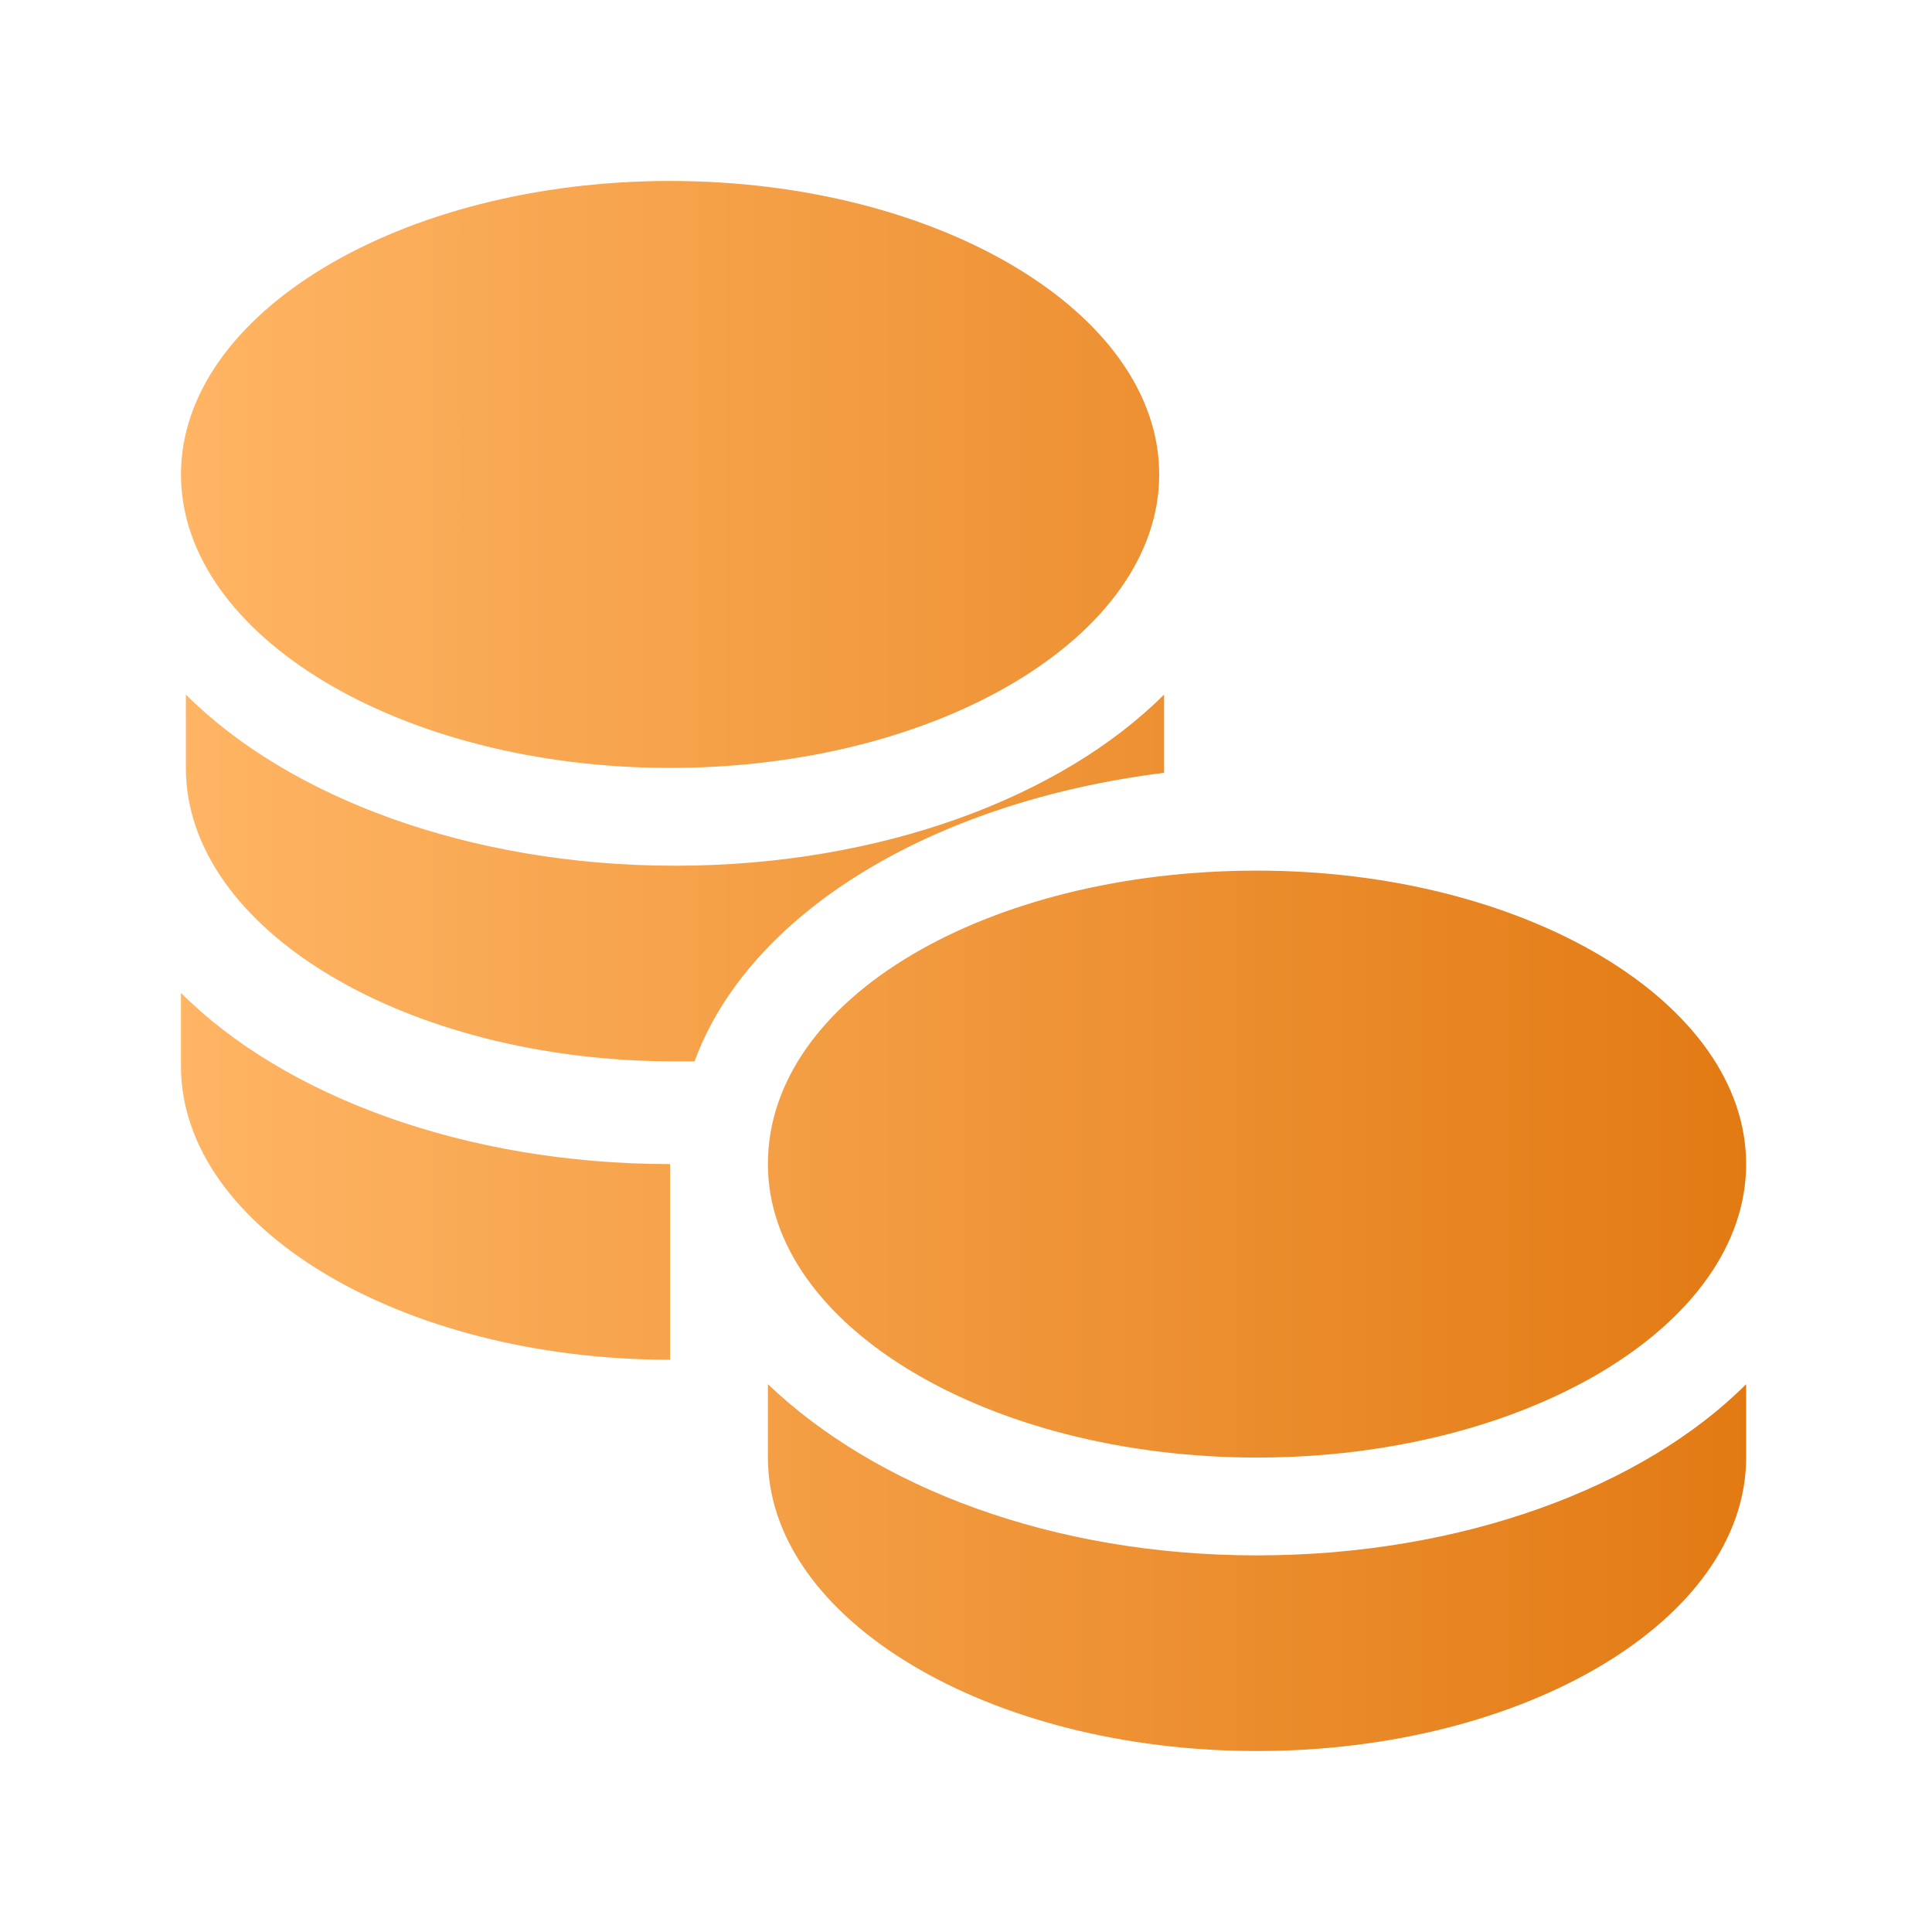
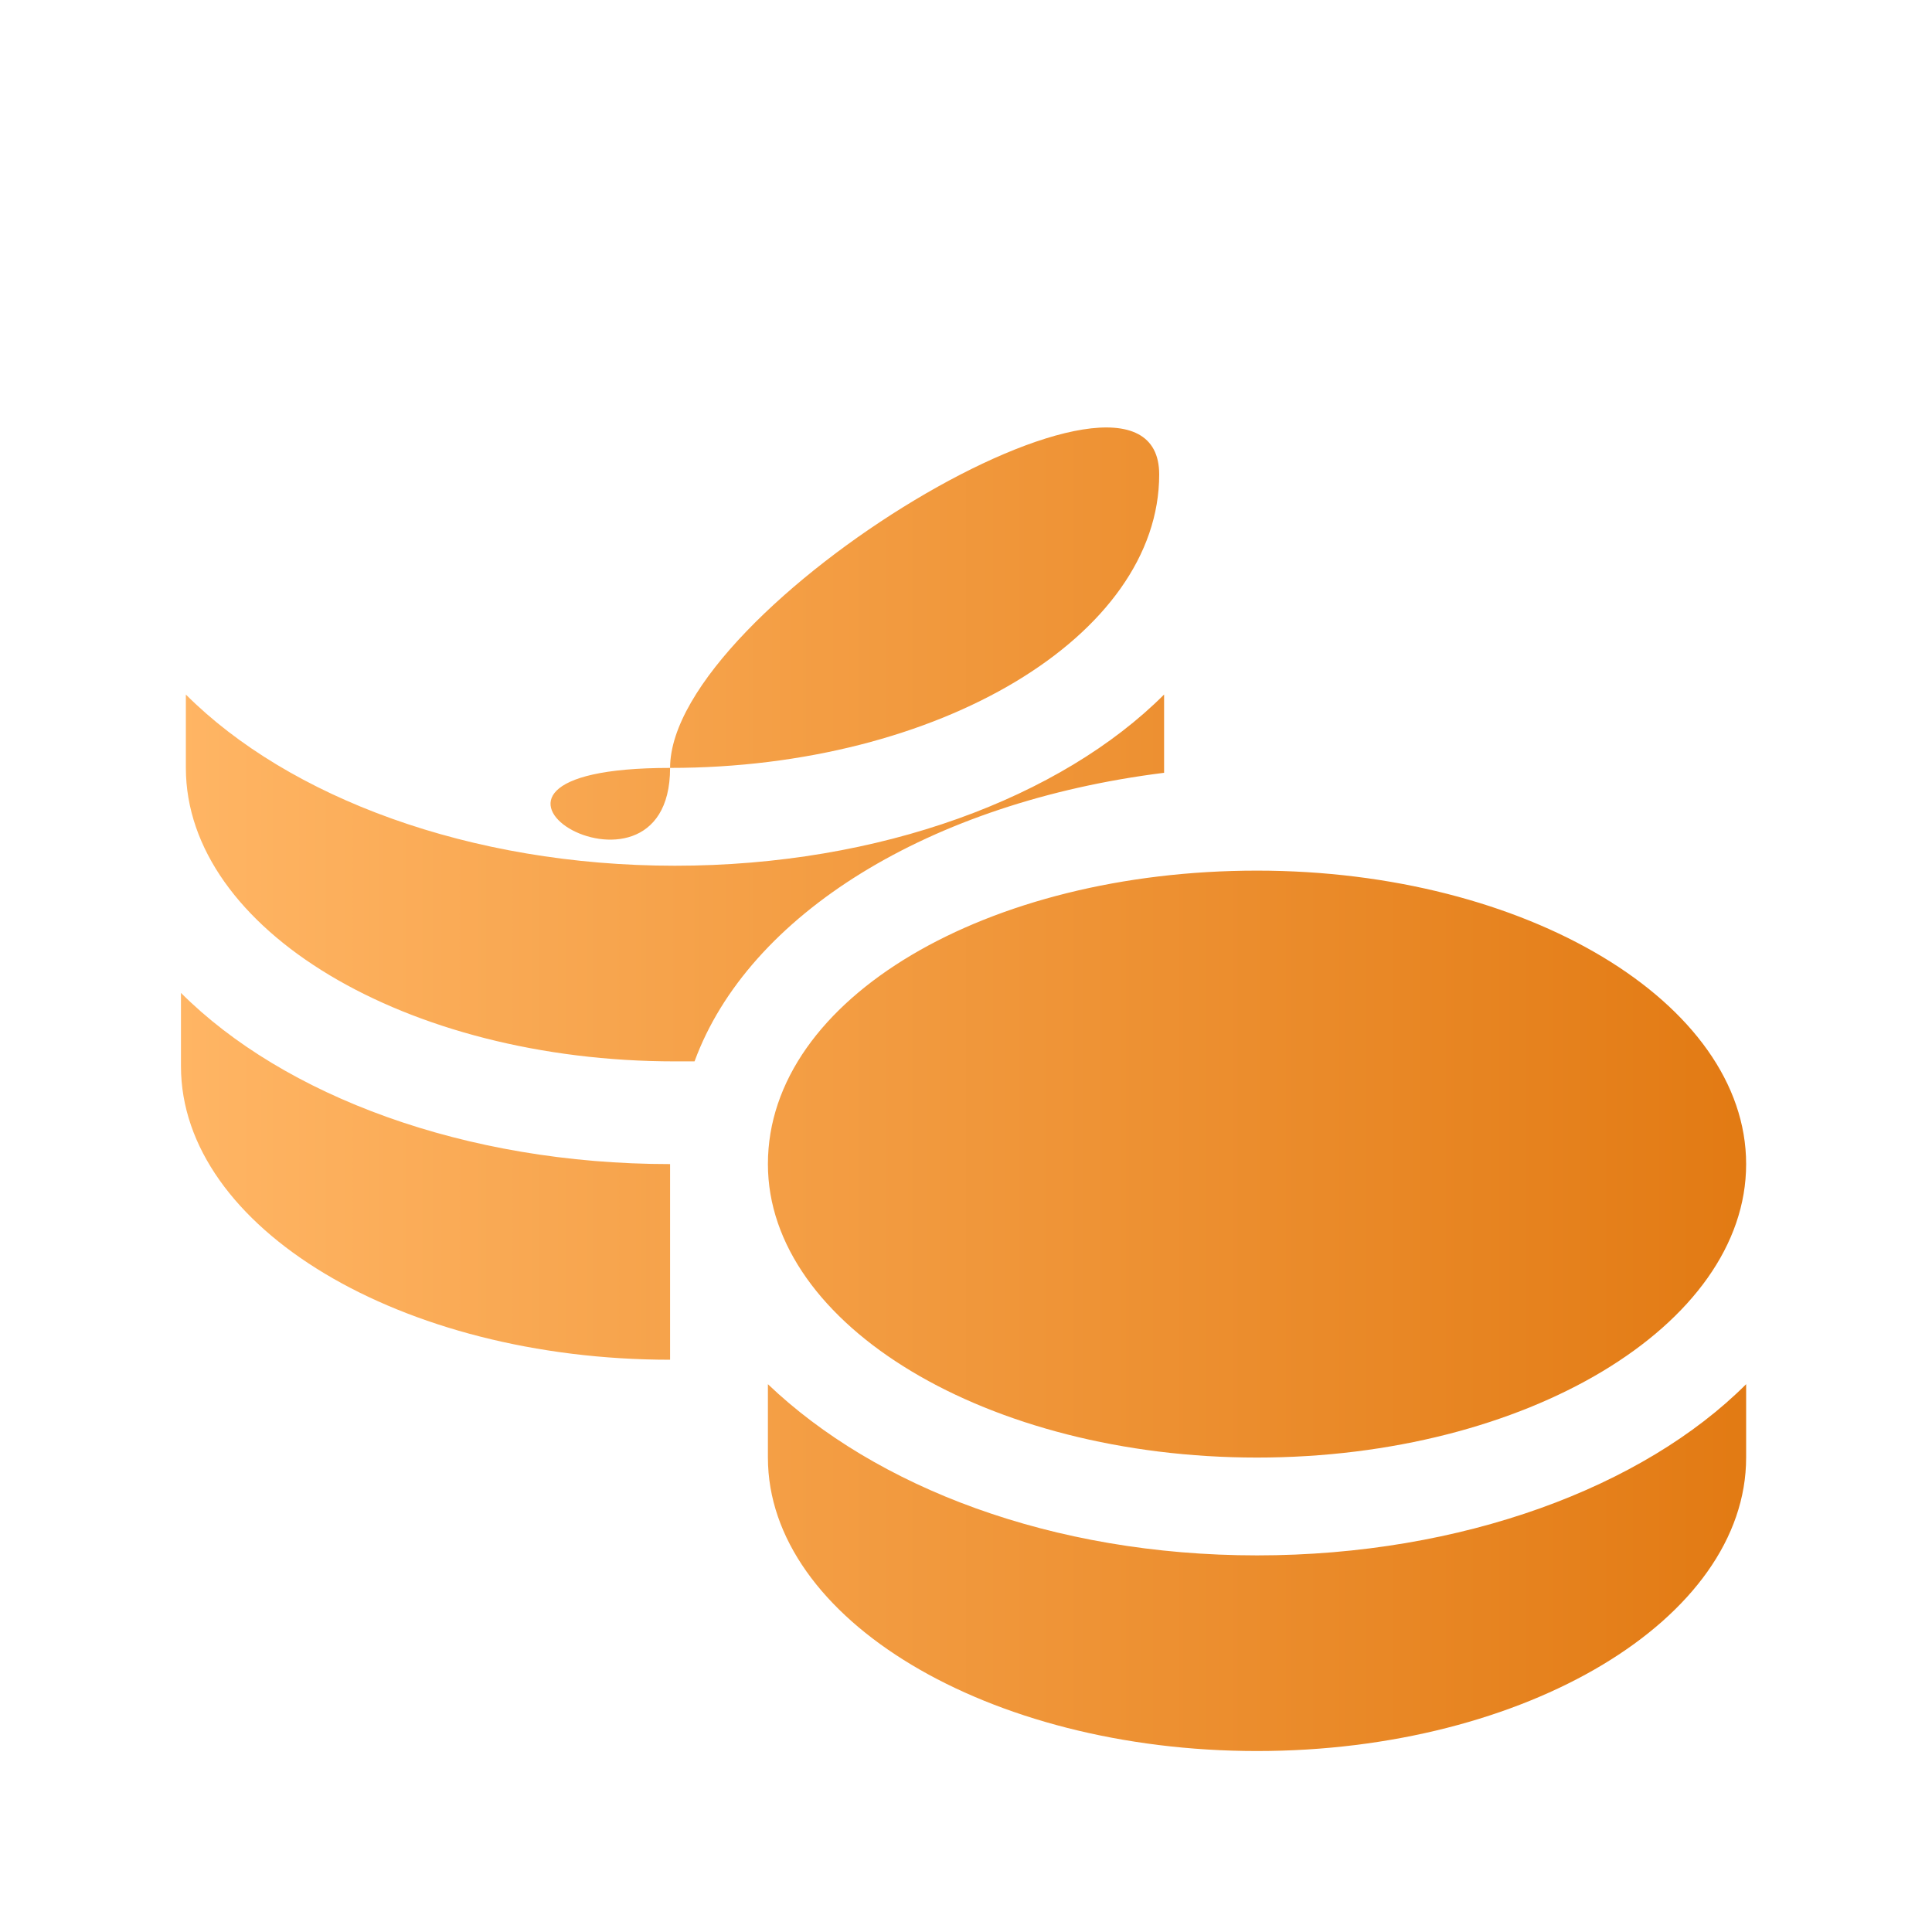
<svg xmlns="http://www.w3.org/2000/svg" version="1.1" id="Layer_1" x="0px" y="0px" viewBox="0 0 39.5 39.5" style="enable-background:new 0 0 39.5 39.5;" xml:space="preserve">
  <style type="text/css">
	.st0{fill:url(#SVGID_1_);}
</style>
  <g>
    <linearGradient id="SVGID_1_" gradientUnits="userSpaceOnUse" x1="3.676" y1="19.75" x2="35.824" y2="19.75">
      <stop offset="0" style="stop-color:#FFB564" />
      <stop offset="1" style="stop-color:#E27A13" />
    </linearGradient>
-     <path class="st0" d="M15.7,28.3v1.5c0,3.3,4.5,6,10,6s10-2.7,10-6v-1.5c-2.1,2.1-5.8,3.5-10,3.5S17.9,30.4,15.7,28.3z M15.7,23.8   c0,3.3,4.5,6,10,6s10-2.7,10-6s-4.5-6-10-6S15.7,20.4,15.7,23.8z M23.8,15.8c0,0,0-0.1,0-0.1v-1.5c-2.1,2.1-5.8,3.5-10,3.5   s-7.9-1.4-10-3.5v1.5c0,3.3,4.5,6,10,6c0.1,0,0.3,0,0.4,0C15.3,18.7,19,16.4,23.8,15.8z M13.7,15.7c5.5,0,10-2.7,10-6s-4.5-6-10-6   s-10,2.7-10,6S8.2,15.7,13.7,15.7z M3.7,21.8c0,3.3,4.5,6,10,6v-4c-4.2,0-7.9-1.4-10-3.5V21.8z" />
+     <path class="st0" d="M15.7,28.3v1.5c0,3.3,4.5,6,10,6s10-2.7,10-6v-1.5c-2.1,2.1-5.8,3.5-10,3.5S17.9,30.4,15.7,28.3z M15.7,23.8   c0,3.3,4.5,6,10,6s10-2.7,10-6s-4.5-6-10-6S15.7,20.4,15.7,23.8z M23.8,15.8c0,0,0-0.1,0-0.1v-1.5c-2.1,2.1-5.8,3.5-10,3.5   s-7.9-1.4-10-3.5v1.5c0,3.3,4.5,6,10,6c0.1,0,0.3,0,0.4,0C15.3,18.7,19,16.4,23.8,15.8z M13.7,15.7c5.5,0,10-2.7,10-6s-10,2.7-10,6S8.2,15.7,13.7,15.7z M3.7,21.8c0,3.3,4.5,6,10,6v-4c-4.2,0-7.9-1.4-10-3.5V21.8z" />
  </g>
</svg>